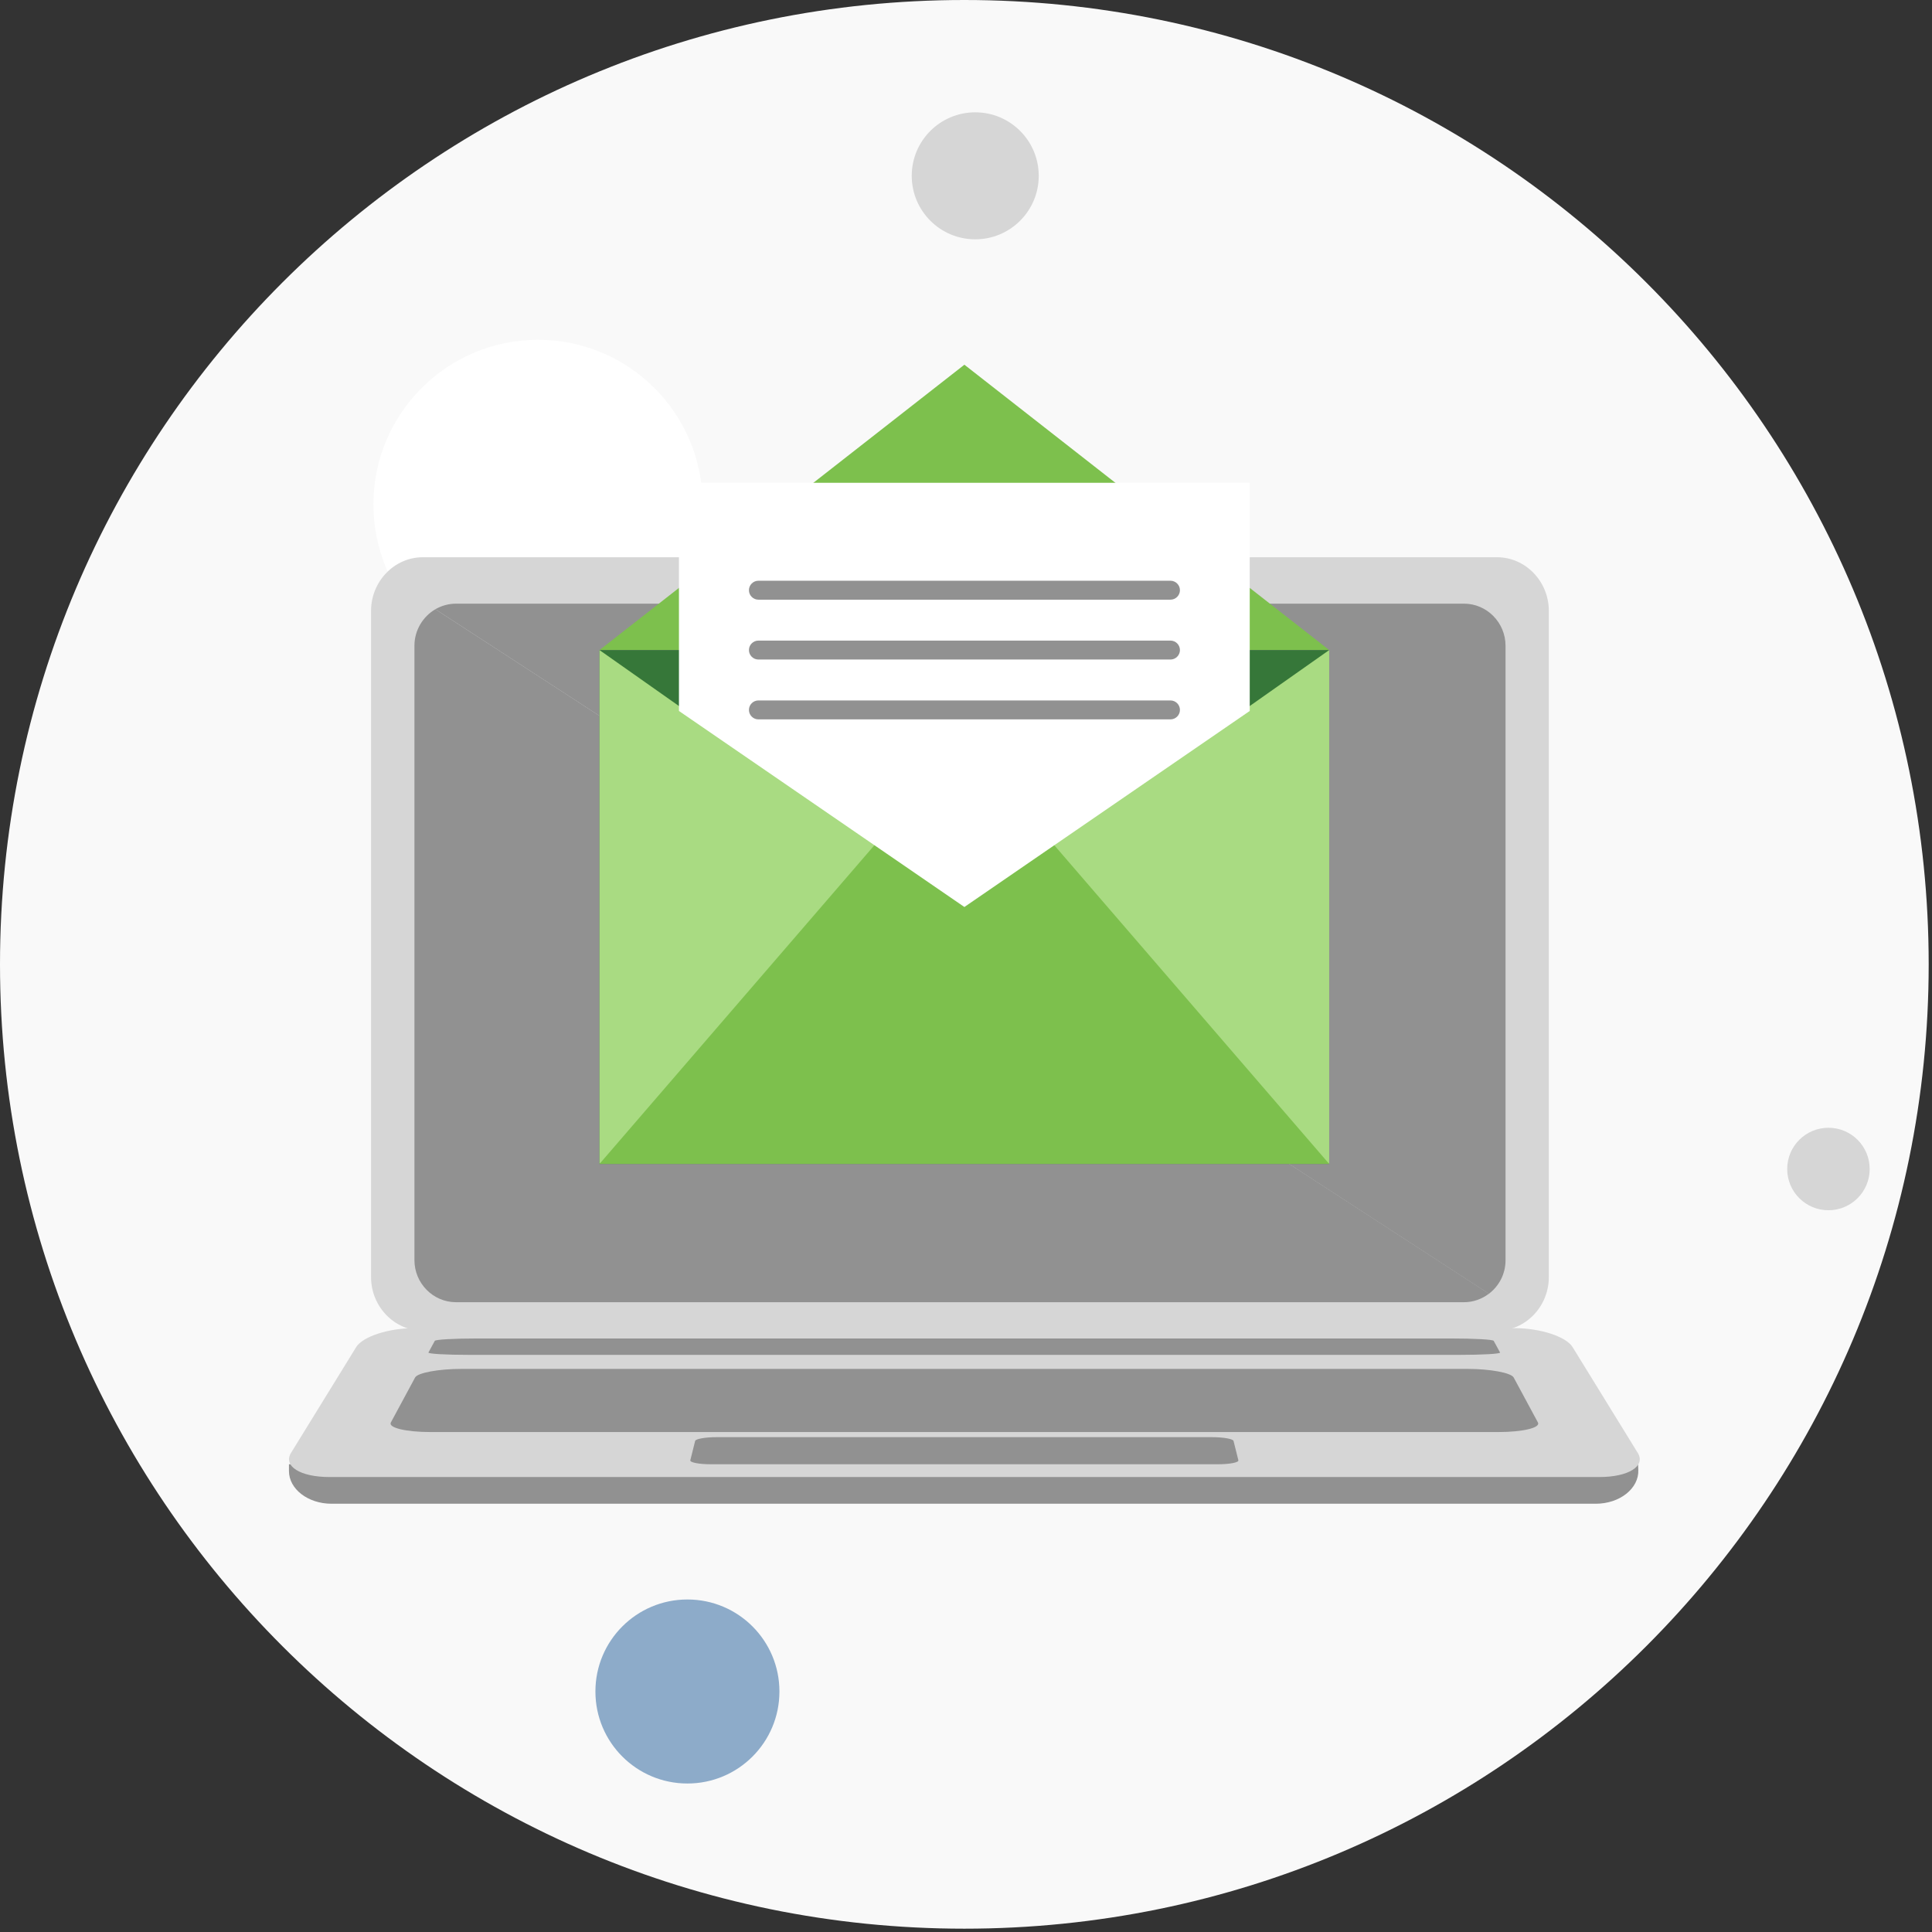
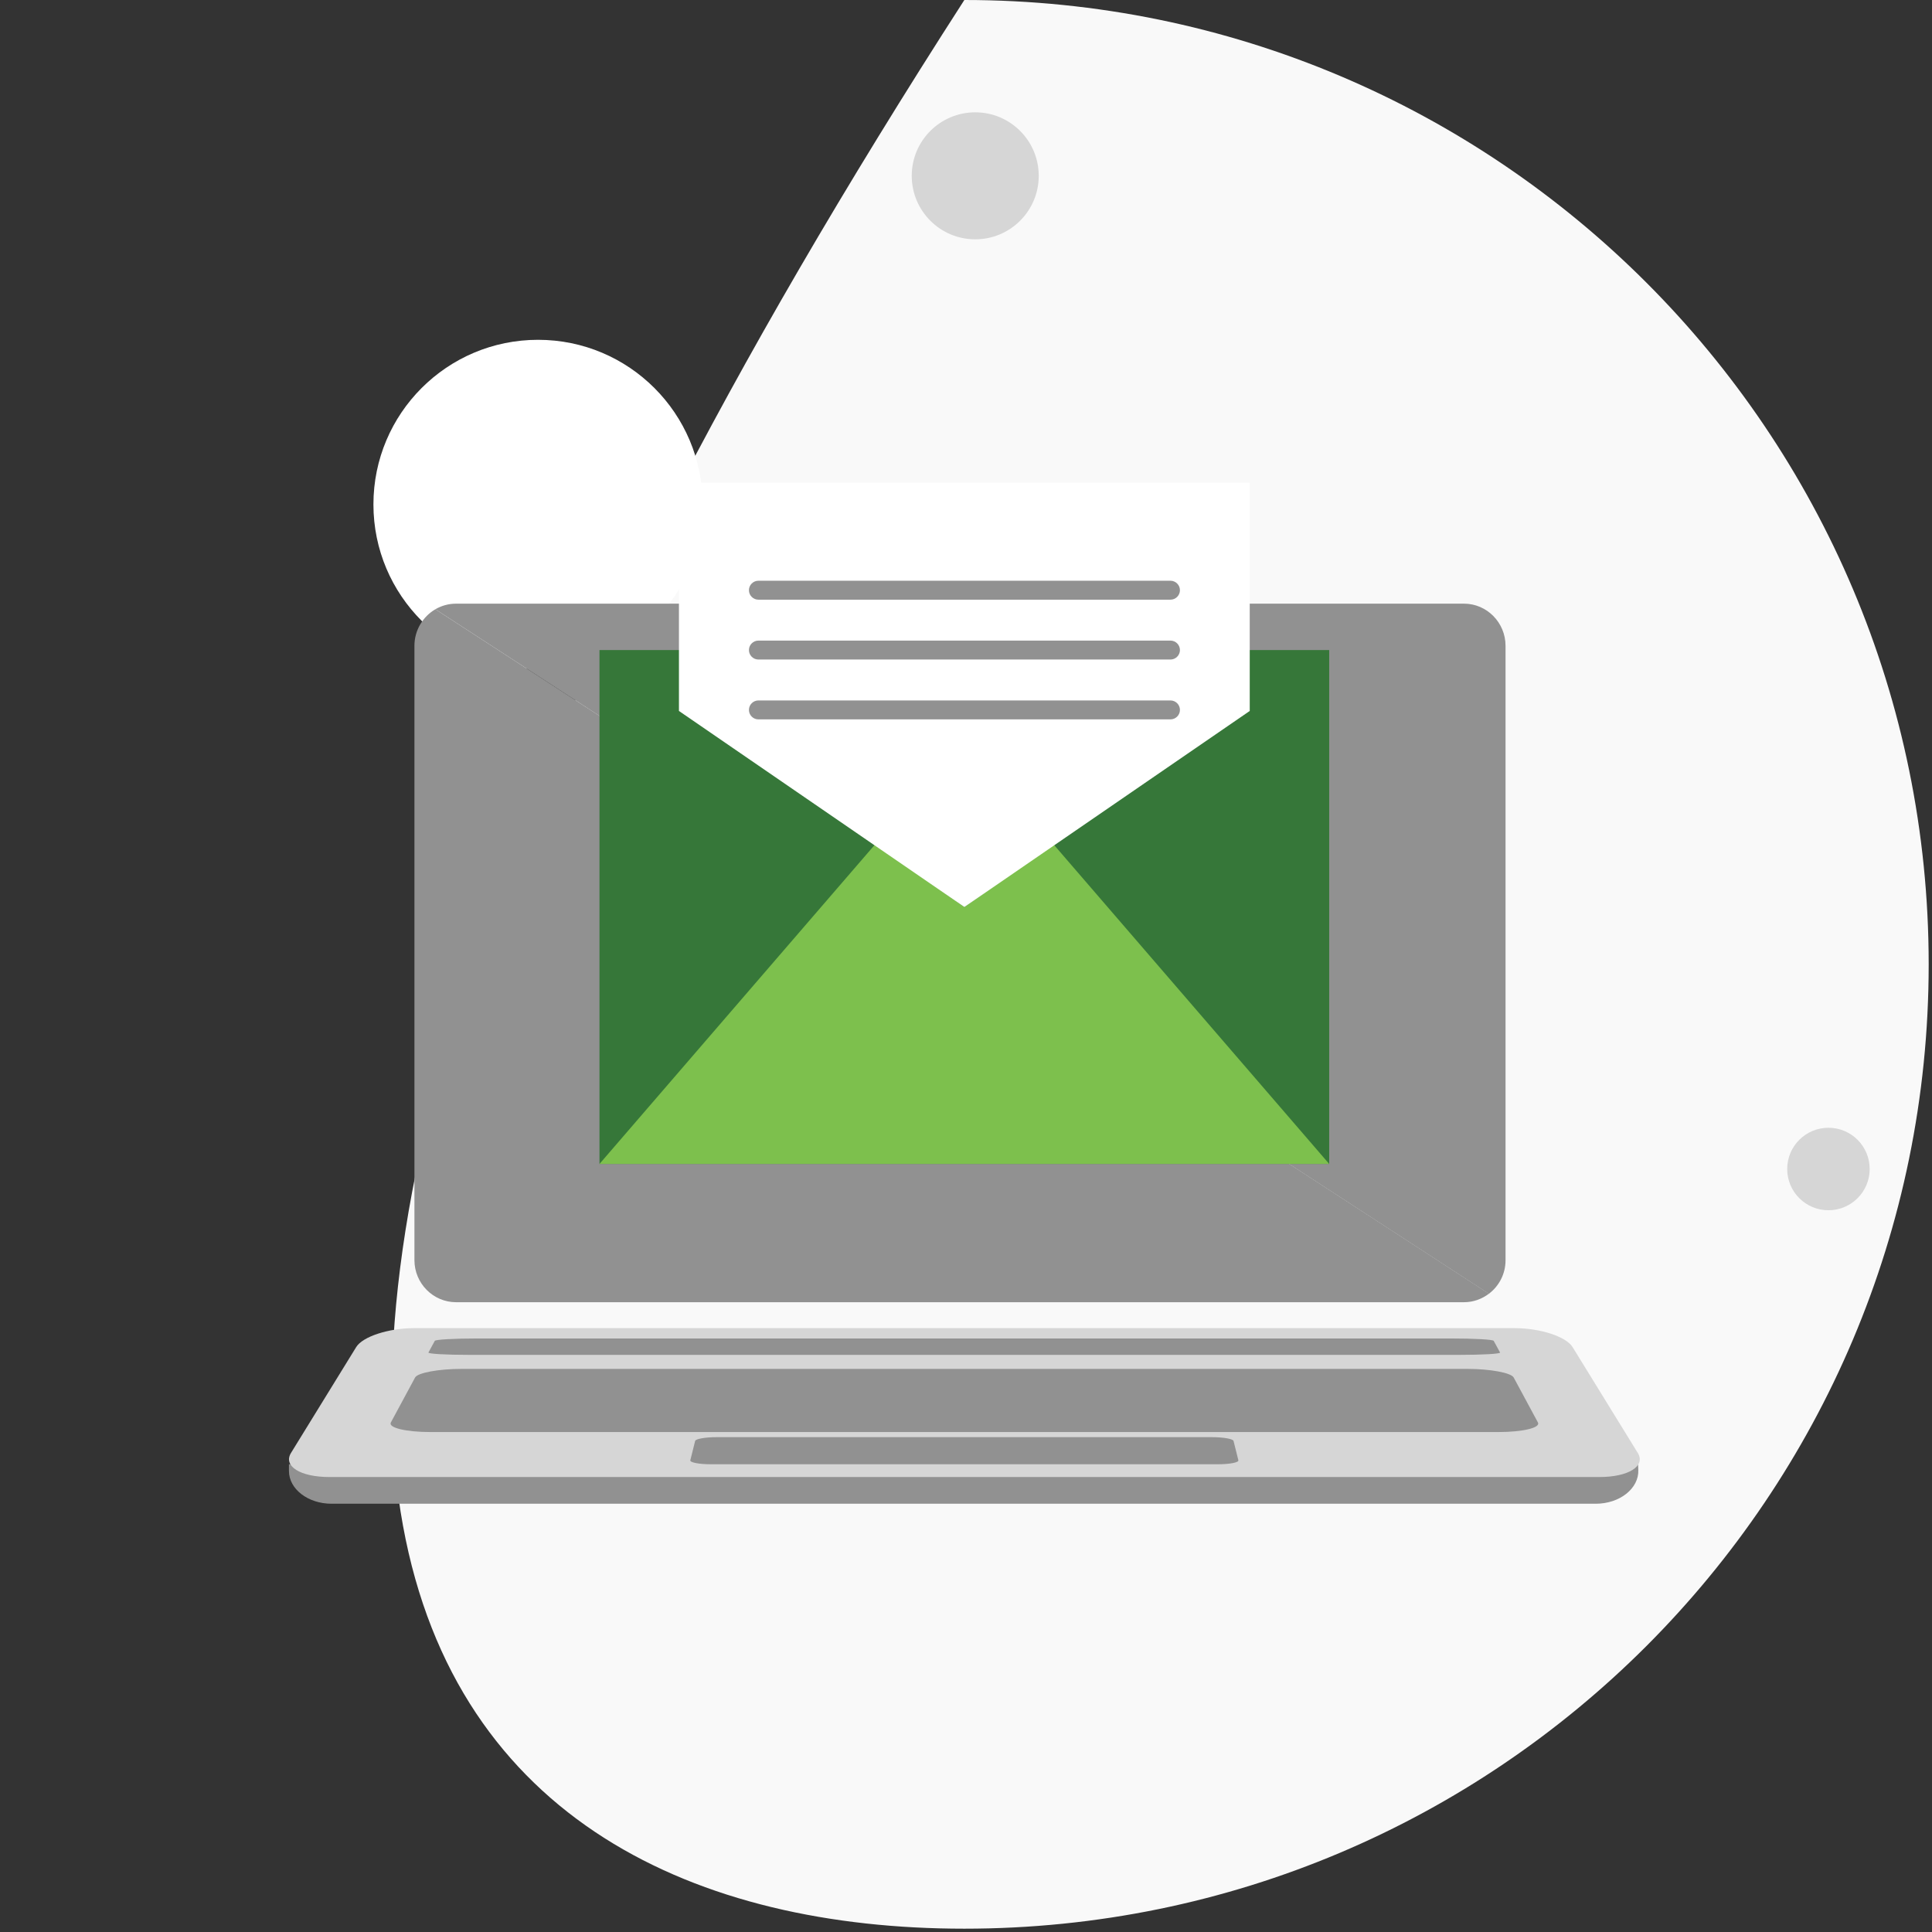
<svg xmlns="http://www.w3.org/2000/svg" width="204" height="204" viewBox="0 0 204 204" fill="none">
  <rect x="0" y="0" width="204" height="204" fill="#333333" stroke="none" />
  <g id="Layer_1" clip-path="url(#clip0_121_4680)">
-     <path id="Vector" d="M203.65 101.825C203.65 45.589 158.061 0 101.825 0C45.589 0 0 45.589 0 101.825C0 158.061 45.589 203.65 101.825 203.65C158.061 203.65 203.65 158.061 203.65 101.825Z" fill="#F9F9F9" />
+     <path id="Vector" d="M203.65 101.825C203.65 45.589 158.061 0 101.825 0C0 158.061 45.589 203.65 101.825 203.65C158.061 203.65 203.65 158.061 203.65 101.825Z" fill="#F9F9F9" />
    <path id="Vector_2" d="M74.19 53.26C74.19 43.661 66.409 35.88 56.81 35.88C47.211 35.88 39.43 43.661 39.43 53.26C39.43 62.859 47.211 70.64 56.81 70.64C66.409 70.64 74.19 62.859 74.19 53.26Z" fill="white" />
    <path id="Vector_3" d="M109.68 18.565C109.68 14.862 106.678 11.86 102.975 11.86C99.272 11.86 96.27 14.862 96.27 18.565C96.27 22.268 99.272 25.27 102.975 25.27C106.678 25.27 109.68 22.268 109.68 18.565Z" fill="#D6D6D6" />
-     <path id="Vector_4" d="M72.59 168.89H72.58C67.217 168.89 62.87 173.237 62.87 178.6V178.61C62.87 183.973 67.217 188.32 72.58 188.32H72.59C77.953 188.32 82.3 183.973 82.3 178.61V178.6C82.3 173.237 77.953 168.89 72.59 168.89Z" fill="#8DABC9" />
    <path id="Vector_5" d="M197.42 123.435C197.42 121.03 195.47 119.08 193.065 119.08C190.66 119.08 188.71 121.03 188.71 123.435C188.71 125.84 190.66 127.79 193.065 127.79C195.47 127.79 197.42 125.84 197.42 123.435Z" fill="#D6D6D6" />
    <g id="Group">
      <g id="Group_2">
-         <path id="Vector_6" d="M158.09 58.84H44.64C41.64 58.84 39.18 61.39 39.18 64.5V134.85C39.18 137.96 41.64 140.51 44.64 140.51H158.08C161.08 140.51 163.54 137.96 163.54 134.85V64.5C163.54 61.39 161.08 58.84 158.08 58.84H158.09Z" fill="#D6D6D6" />
        <path id="Vector_7" d="M48.15 63.74H154.58C157 63.74 158.97 65.74 158.97 68.19V133.07C158.97 134.52 158.28 135.8 157.21 136.61L45.97 64.33C46.61 63.96 47.36 63.74 48.15 63.74Z" fill="#919191" />
        <path id="Vector_8" d="M45.97 64.33L157.22 136.6C156.48 137.16 155.57 137.5 154.59 137.5H48.15C45.73 137.5 43.76 135.5 43.76 133.06V68.18C43.76 66.54 44.66 65.1 45.97 64.33Z" fill="#919191" />
      </g>
      <g id="Group_3">
        <path id="Vector_9" d="M172.99 155.22L172.92 153.41L30.51 154.61V155.32C30.51 157.23 32.52 158.78 35.01 158.78H168.49C171.03 158.78 173.06 157.17 172.99 155.22Z" fill="#919191" />
        <g id="Group_4">
          <path id="Vector_10" d="M159.94 140.24H43.71C41.03 140.24 38.29 141.13 37.61 142.24L30.73 153.41C29.87 154.8 31.69 155.96 34.78 155.96H168.88C171.97 155.96 173.79 154.8 172.93 153.41L166.05 142.24C165.37 141.13 162.63 140.24 159.95 140.24H159.94Z" fill="#D6D6D6" />
          <path id="Vector_11" d="M154.88 144.54H48.77C46.32 144.54 44.1 144.95 43.83 145.45L41.27 150.2C40.97 150.75 42.85 151.21 45.45 151.21H158.21C160.81 151.21 162.69 150.75 162.39 150.2L159.83 145.45C159.56 144.95 157.34 144.54 154.89 144.54H154.88Z" fill="#919191" />
          <path id="Vector_12" d="M153.29 141.33H50.36C47.99 141.33 45.99 141.44 45.91 141.58L45.24 142.81C45.16 142.95 47.08 143.06 49.49 143.06H154.14C156.55 143.06 158.47 142.95 158.39 142.81L157.72 141.58C157.65 141.44 155.65 141.33 153.27 141.33H153.29Z" fill="#919191" />
          <path id="Vector_13" d="M127.96 151.75H75.69C74.48 151.75 73.45 151.93 73.4 152.15L72.89 154.19C72.83 154.42 73.8 154.61 75.03 154.61H128.62C129.86 154.61 130.82 154.42 130.76 154.19L130.25 152.15C130.2 151.93 129.16 151.75 127.96 151.75Z" fill="#919191" />
        </g>
      </g>
    </g>
    <g id="Group_5">
-       <path id="Vector_14" d="M63.3 68.64L101.83 38.51L140.35 68.64H63.3Z" fill="#7DC04D" />
      <path id="Vector_15" d="M140.35 68.64H63.3V122.9H140.35V68.64Z" fill="#367739" />
-       <path id="Vector_16" d="M63.3 122.9L101.83 95.77L63.3 68.64V122.9Z" fill="#A9DB82" />
-       <path id="Vector_17" d="M140.35 122.9L101.83 95.77L140.35 68.64V122.9Z" fill="#A9DB82" />
      <path id="Vector_18" d="M101.83 95.77L92.42 89.14L63.3 122.9H140.35L111.23 89.14L101.83 95.77Z" fill="#7DC04D" />
      <path id="Vector_19" d="M131.96 50.98V75.07L101.83 95.77V95.75V95.77L71.69 75.07V50.98H131.96Z" fill="white" />
      <g id="Group_6">
        <path id="Vector_20" d="M124.59 62.32C124.59 62.87 124.14 63.32 123.59 63.32H80.08C79.53 63.32 79.08 62.87 79.08 62.32C79.08 61.77 79.53 61.32 80.08 61.32H123.59C124.14 61.32 124.59 61.77 124.59 62.32Z" fill="#919191" />
        <path id="Vector_21" d="M124.59 68.64C124.59 69.19 124.14 69.64 123.59 69.64H80.08C79.53 69.64 79.08 69.19 79.08 68.64C79.08 68.09 79.53 67.64 80.08 67.64H123.59C124.14 67.64 124.59 68.09 124.59 68.64Z" fill="#919191" />
        <path id="Vector_22" d="M124.59 74.96C124.59 75.51 124.14 75.96 123.59 75.96H80.08C79.53 75.96 79.08 75.51 79.08 74.96C79.08 74.41 79.53 73.96 80.08 73.96H123.59C124.14 73.96 124.59 74.41 124.59 74.96Z" fill="#919191" />
      </g>
    </g>
  </g>
  <defs>
    <clipPath id="clip0_121_4680">
      <rect width="203.65" height="203.65" fill="white" />
    </clipPath>
  </defs>
</svg>